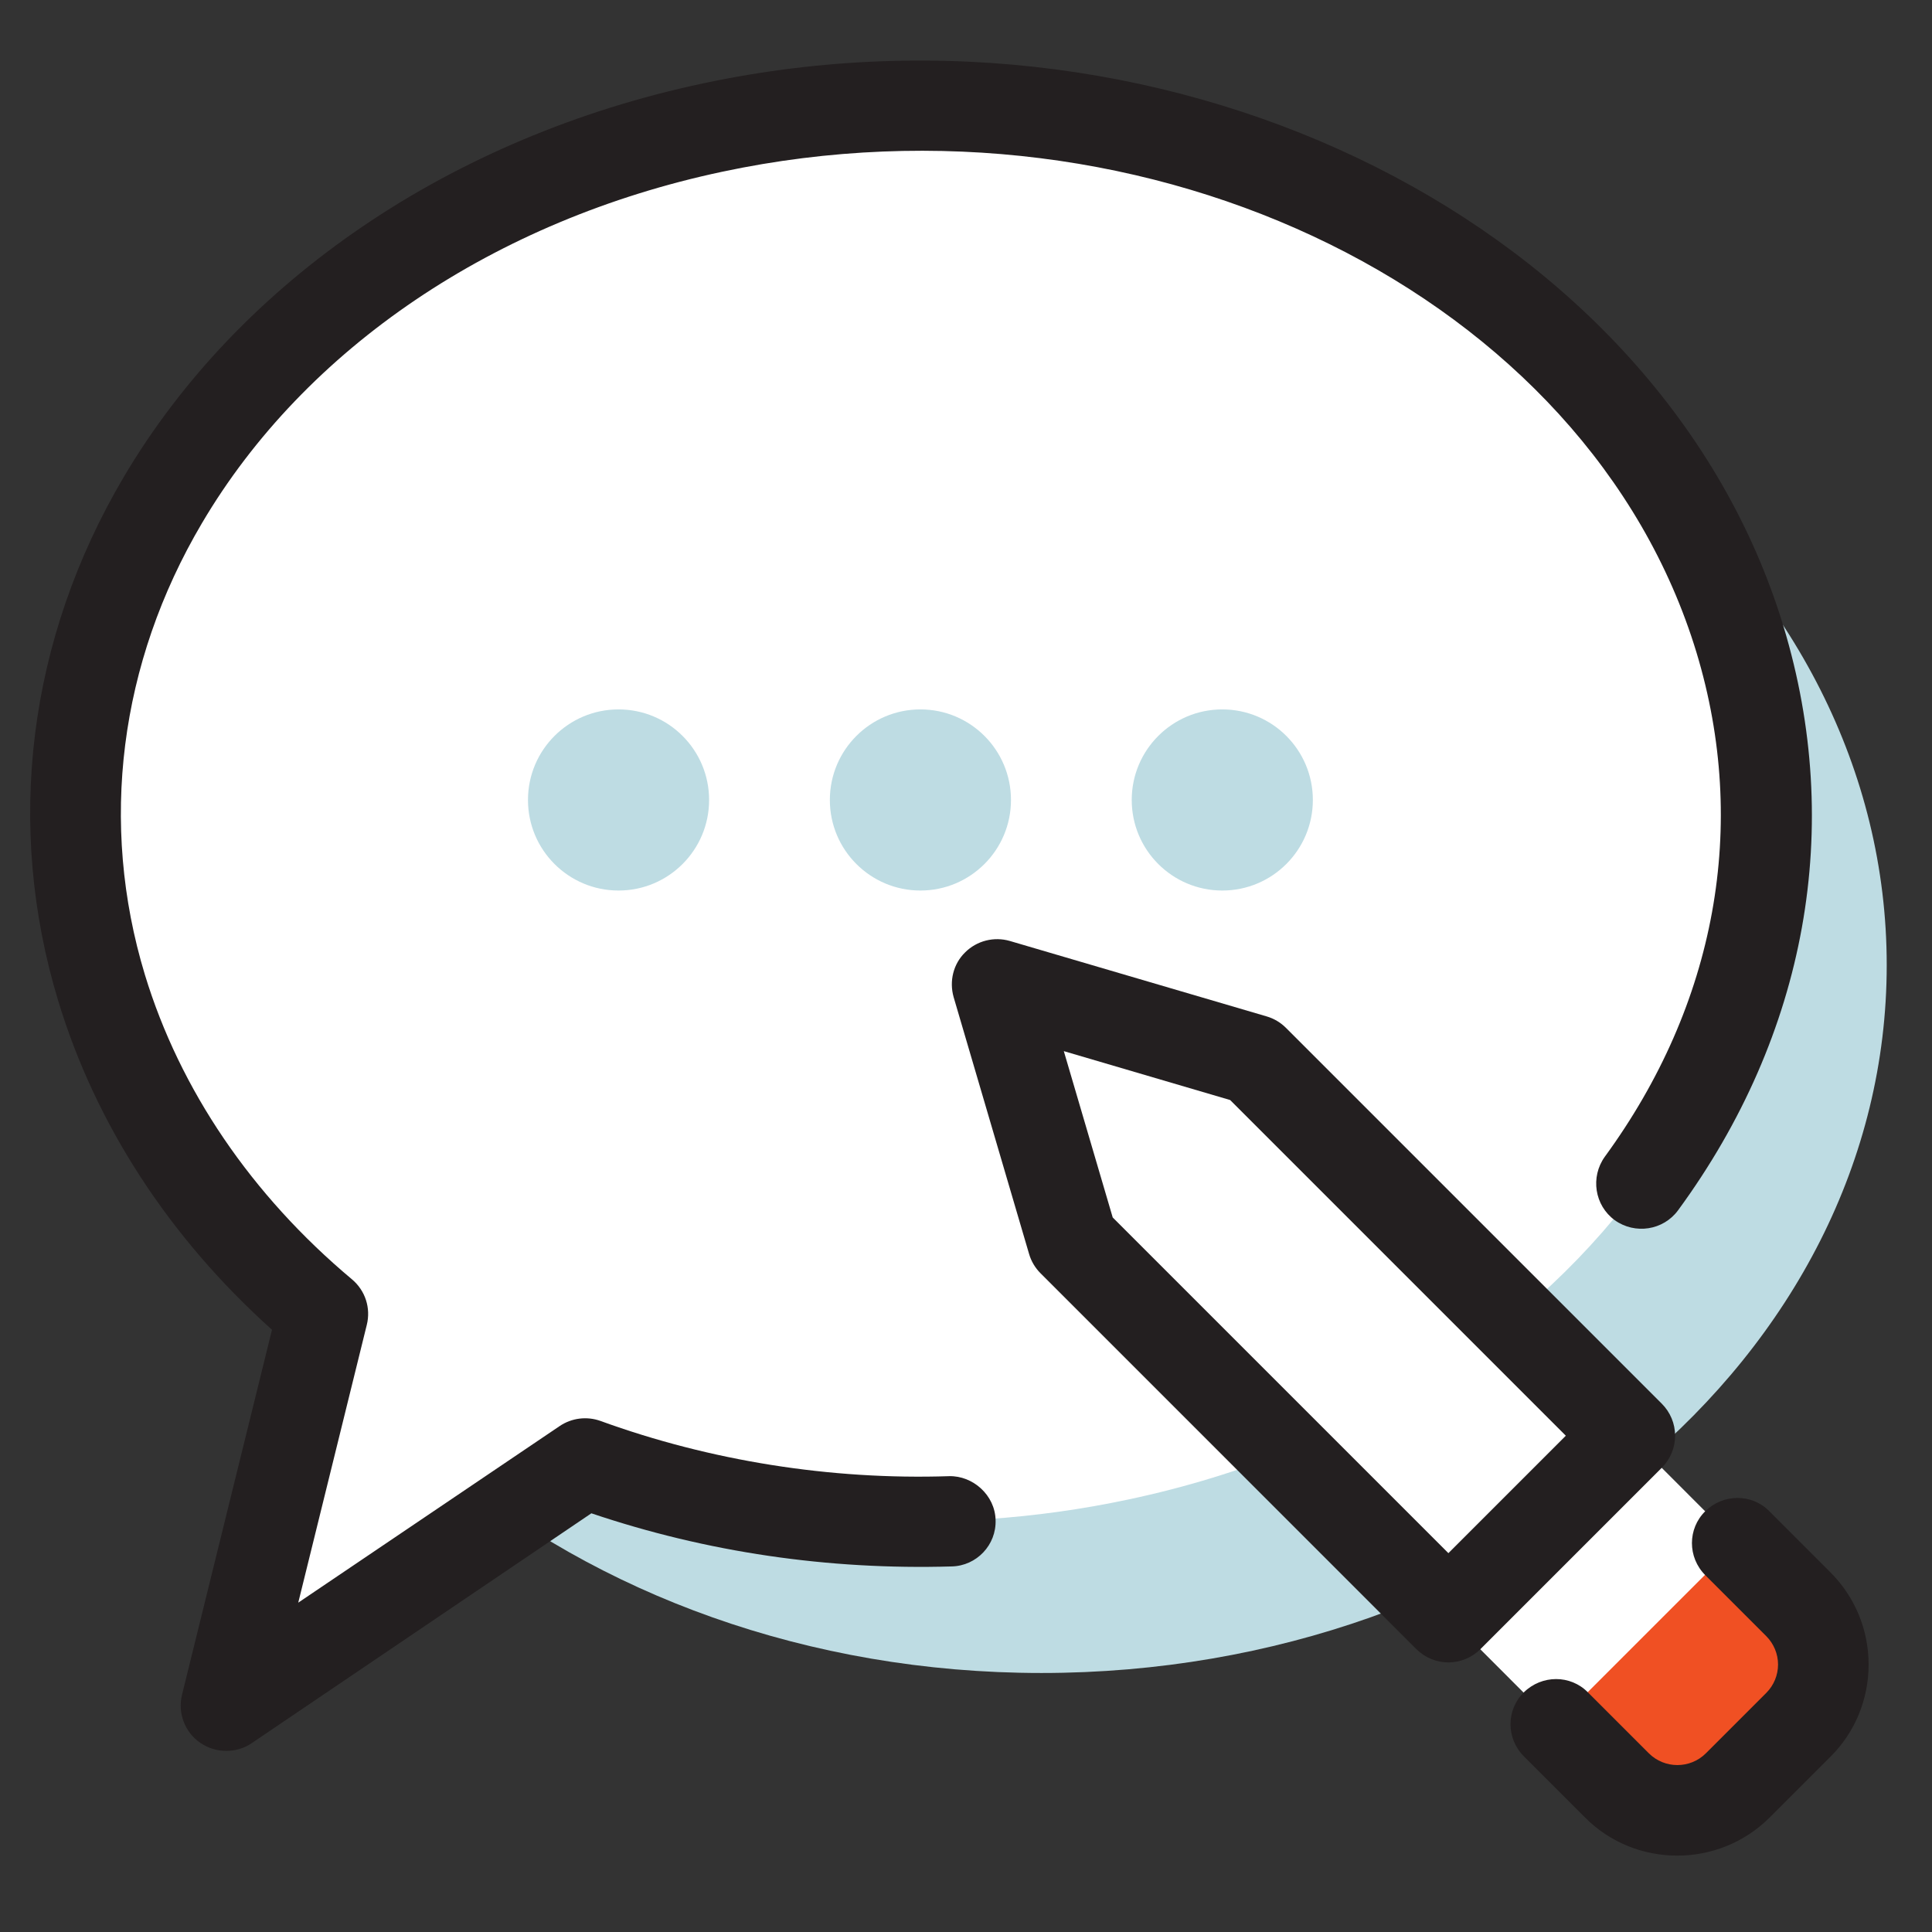
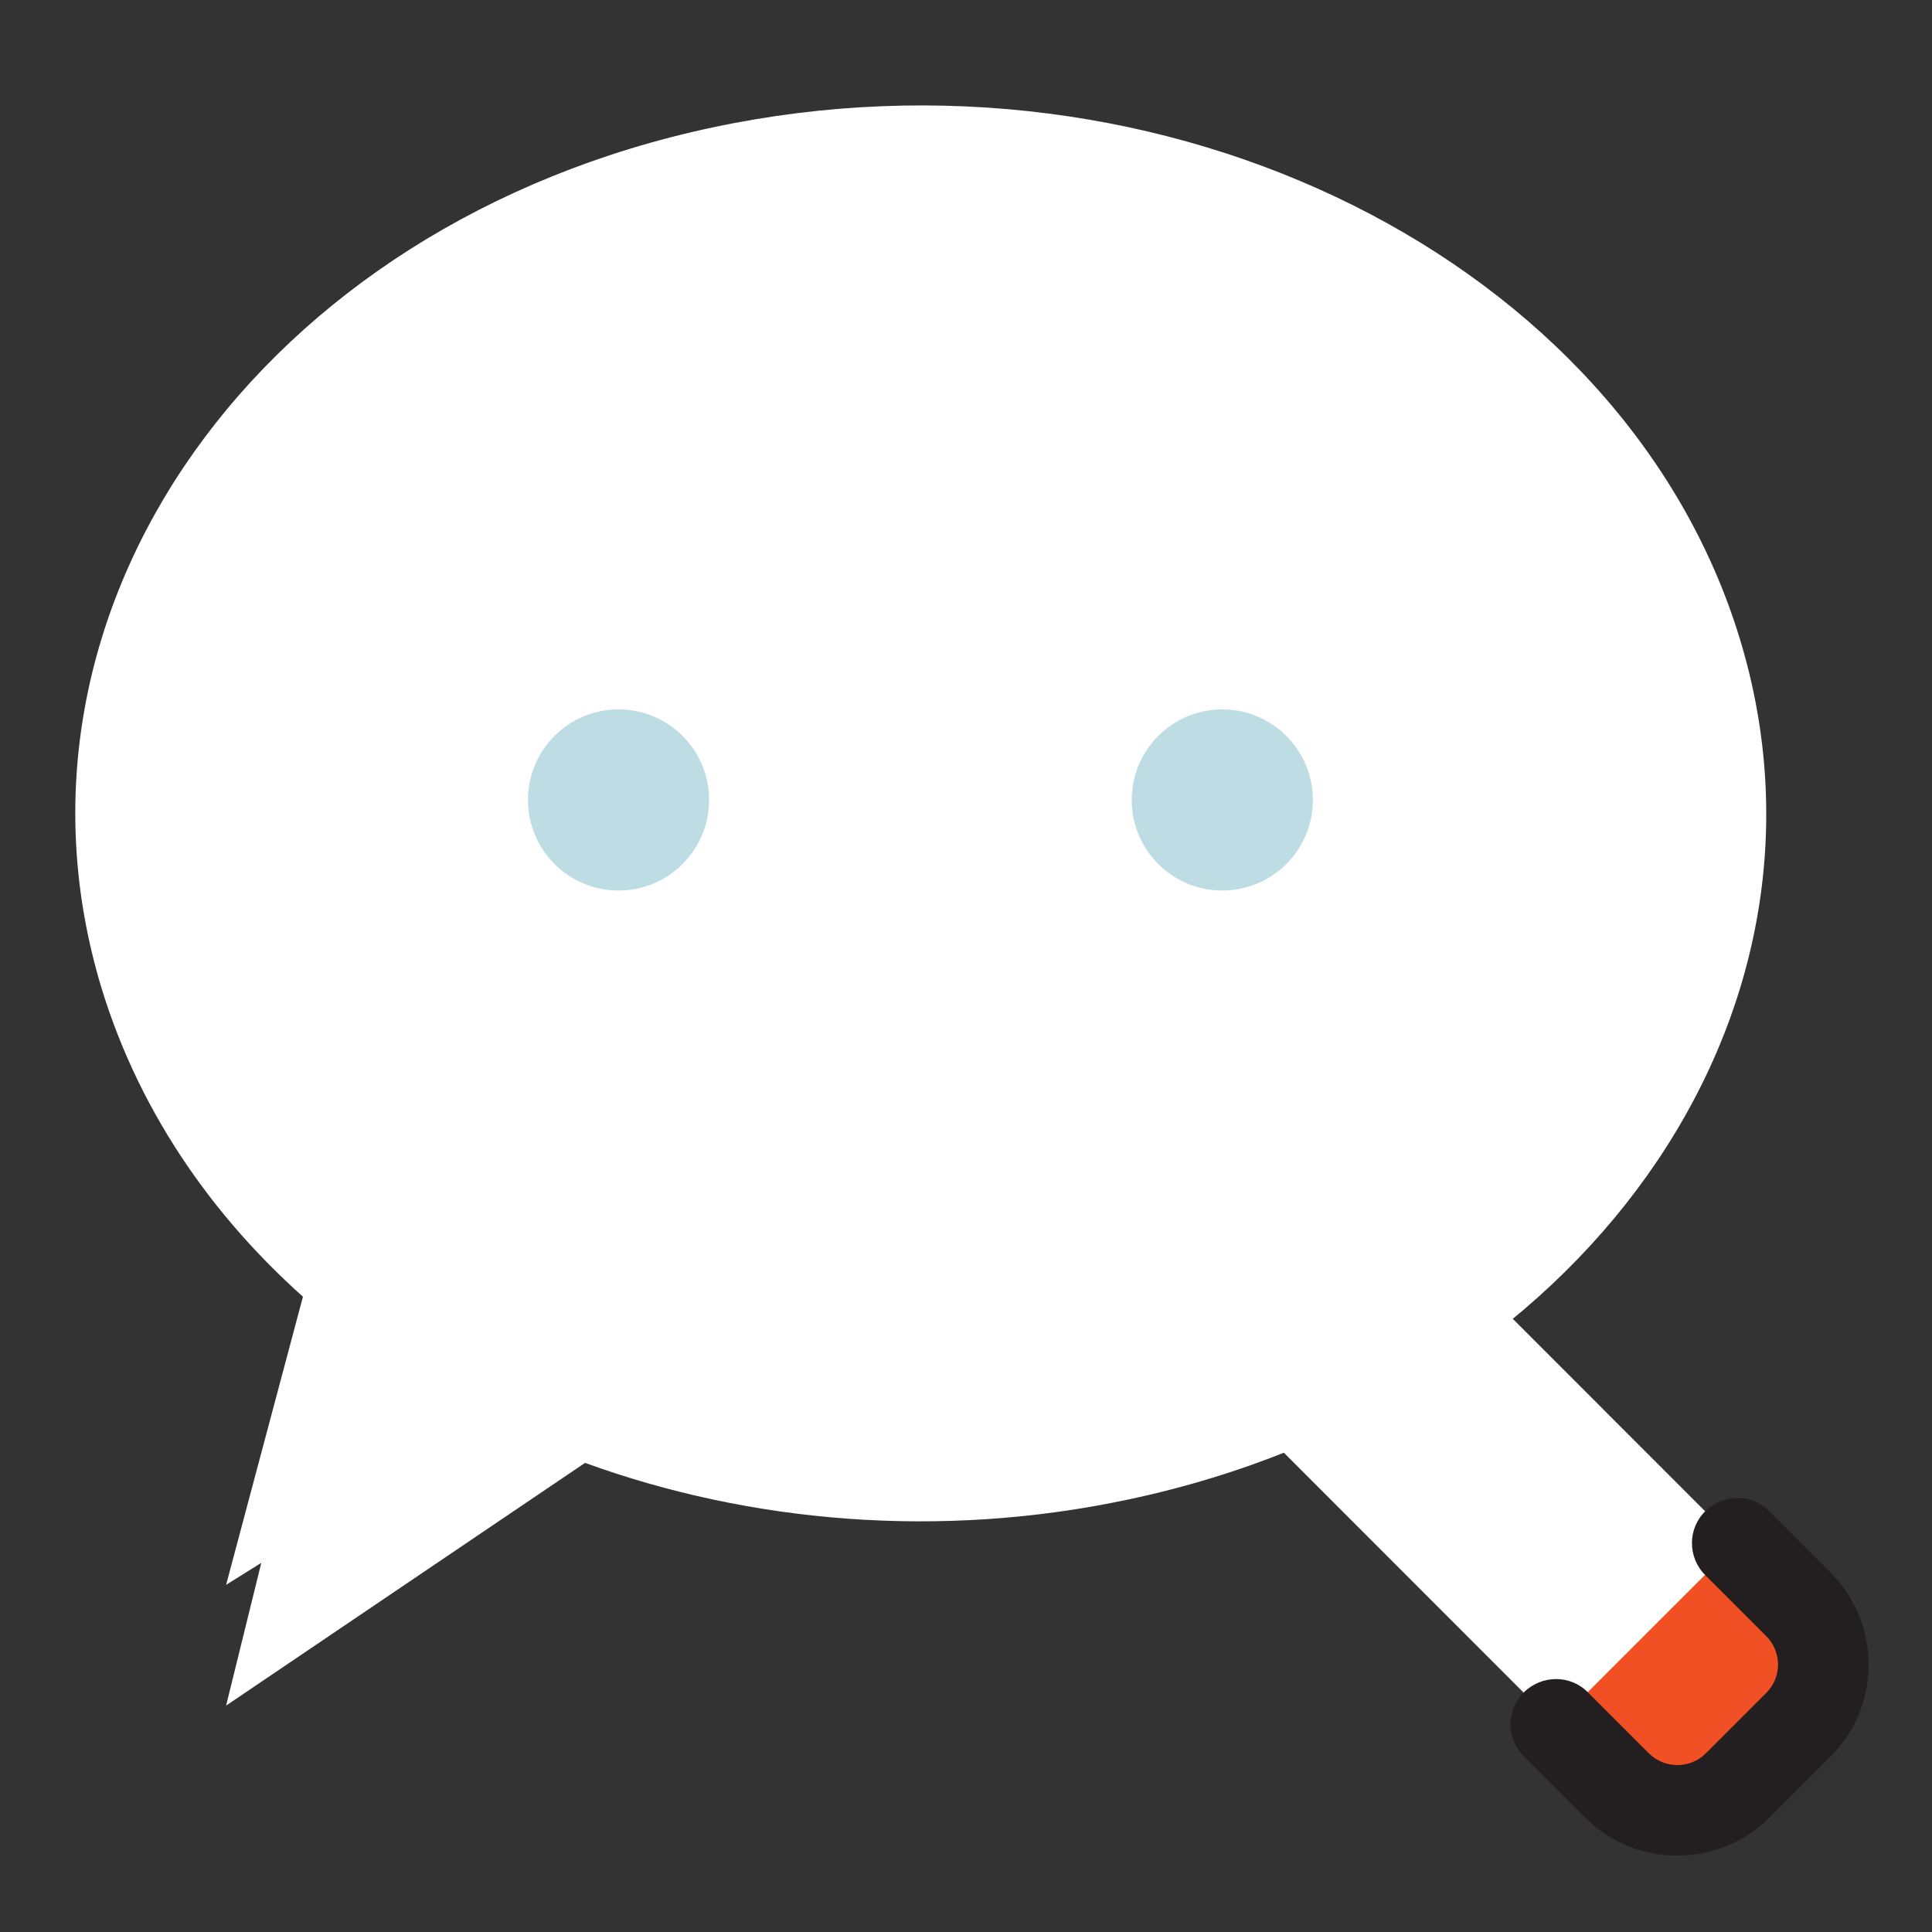
<svg xmlns="http://www.w3.org/2000/svg" width="64" height="64" viewBox="0 0 64 64" fill="none">
  <rect x="0" y="0" width="64" height="64" fill="#333333" stroke="none" />
  <g clip-path="url(#clip0_1_2894)">
-     <path d="M34.5 55.42C49.964 55.42 62.5 44.921 62.5 31.97C62.5 19.019 49.964 8.52 34.5 8.52C19.036 8.52 6.5 19.019 6.5 31.97C6.5 44.921 19.036 55.42 34.5 55.42Z" fill="#BEDCE3" />
    <path d="M11.49 37.5L7.49 52.5L23.49 42.5L11.49 37.5Z" fill="white" />
    <path d="M57.64 21.18C53.83 8.63 38.6 1.03 23.61 4.22C8.62 7.41 -0.44 20.17 3.36 32.72C4.65 36.96 7.24 40.64 10.69 43.52L7.49 56.5L19.38 48.46C24.86 50.45 31.15 51 37.39 49.67C52.38 46.49 61.45 33.73 57.64 21.18Z" fill="white" />
-     <path d="M7.49 58C7.19 58 6.89 57.91 6.63 57.73C6.12 57.38 5.88 56.74 6.03 56.14L9.01 44.05C5.61 41 3.17 37.25 1.93 33.16C0.16 27.33 0.93 21.17 4.1 15.8C7.95 9.29 14.95 4.53 23.3 2.76C39.01 -0.58 55.06 7.49 59.08 20.75C61.09 27.39 59.86 34.26 55.59 40.09C55.1 40.76 54.16 40.9 53.49 40.42C52.82 39.93 52.68 38.99 53.16 38.32C56.85 33.27 57.93 27.34 56.2 21.62C52.62 9.81 38.14 2.66 23.92 5.69C16.39 7.29 10.11 11.53 6.69 17.33C3.95 21.97 3.28 27.28 4.8 32.29C5.96 36.1 8.33 39.59 11.66 42.38C12.1 42.75 12.29 43.33 12.15 43.89L9.88 53.09L18.54 47.24C18.94 46.97 19.44 46.91 19.89 47.07C23.52 48.39 27.51 49.03 31.44 48.9C32.23 48.88 32.96 49.53 32.98 50.35C33.01 51.18 32.35 51.87 31.53 51.89C27.43 52.01 23.41 51.42 19.59 50.13L8.33 57.75C8.08 57.92 7.79 58 7.49 58Z" fill="#231F20" />
    <path d="M59.56 53.14L53.55 59.15L36.51 42.1L33.02 32.6L42.52 36.09L59.56 53.14Z" fill="white" />
-     <path d="M47.98 55.07C47.6 55.07 47.21 54.92 46.92 54.63L34.47 42.18C34.29 42 34.16 41.78 34.09 41.54L31.59 33.03C31.44 32.5 31.58 31.93 31.97 31.55C32.36 31.16 32.93 31.02 33.45 31.17L41.96 33.67C42.2 33.74 42.42 33.87 42.6 34.05L55.05 46.5C55.33 46.78 55.49 47.16 55.49 47.56C55.49 47.96 55.33 48.34 55.05 48.62L49.04 54.63C48.75 54.92 48.36 55.07 47.98 55.07ZM36.86 40.33L47.98 51.45L51.87 47.56L40.75 36.44L35.24 34.82L36.86 40.33Z" fill="#231F20" />
    <path d="M57.54 51.11L59.56 53.13C60.67 54.24 60.67 56.03 59.56 57.14L57.56 59.14C56.45 60.25 54.66 60.25 53.55 59.14L51.53 57.12" fill="#F05023" />
    <path d="M55.56 61.47C54.45 61.47 53.34 61.05 52.5 60.2L50.48 58.18C49.89 57.59 49.89 56.64 50.48 56.06C51.07 55.48 52.02 55.47 52.6 56.06L54.62 58.08C55.14 58.6 55.99 58.6 56.51 58.08L58.51 56.08C58.76 55.83 58.9 55.49 58.9 55.14C58.9 54.79 58.76 54.45 58.51 54.2L56.49 52.18C55.9 51.59 55.9 50.64 56.49 50.06C57.08 49.48 58.03 49.47 58.61 50.06L60.63 52.08C61.45 52.9 61.9 53.99 61.9 55.14C61.9 56.29 61.45 57.39 60.63 58.2L58.63 60.2C57.78 61.05 56.67 61.47 55.56 61.47Z" fill="#231F20" />
-     <path d="M30.49 29.5C32.147 29.5 33.49 28.157 33.49 26.5C33.49 24.843 32.147 23.5 30.49 23.5C28.833 23.5 27.49 24.843 27.49 26.5C27.49 28.157 28.833 29.5 30.49 29.5Z" fill="#BEDCE3" />
    <path d="M40.49 29.5C42.147 29.5 43.49 28.157 43.49 26.5C43.49 24.843 42.147 23.5 40.49 23.5C38.833 23.5 37.49 24.843 37.49 26.5C37.49 28.157 38.833 29.5 40.49 29.5Z" fill="#BEDCE3" />
    <path d="M20.49 29.5C22.147 29.5 23.49 28.157 23.49 26.5C23.49 24.843 22.147 23.5 20.49 23.5C18.833 23.5 17.49 24.843 17.49 26.5C17.49 28.157 18.833 29.5 20.49 29.5Z" fill="#BEDCE3" />
  </g>
  <defs>
    <clipPath id="clip0_1_2894">
      <rect width="61.5" height="59.47" fill="white" transform="translate(1 2)" />
    </clipPath>
  </defs>
</svg>